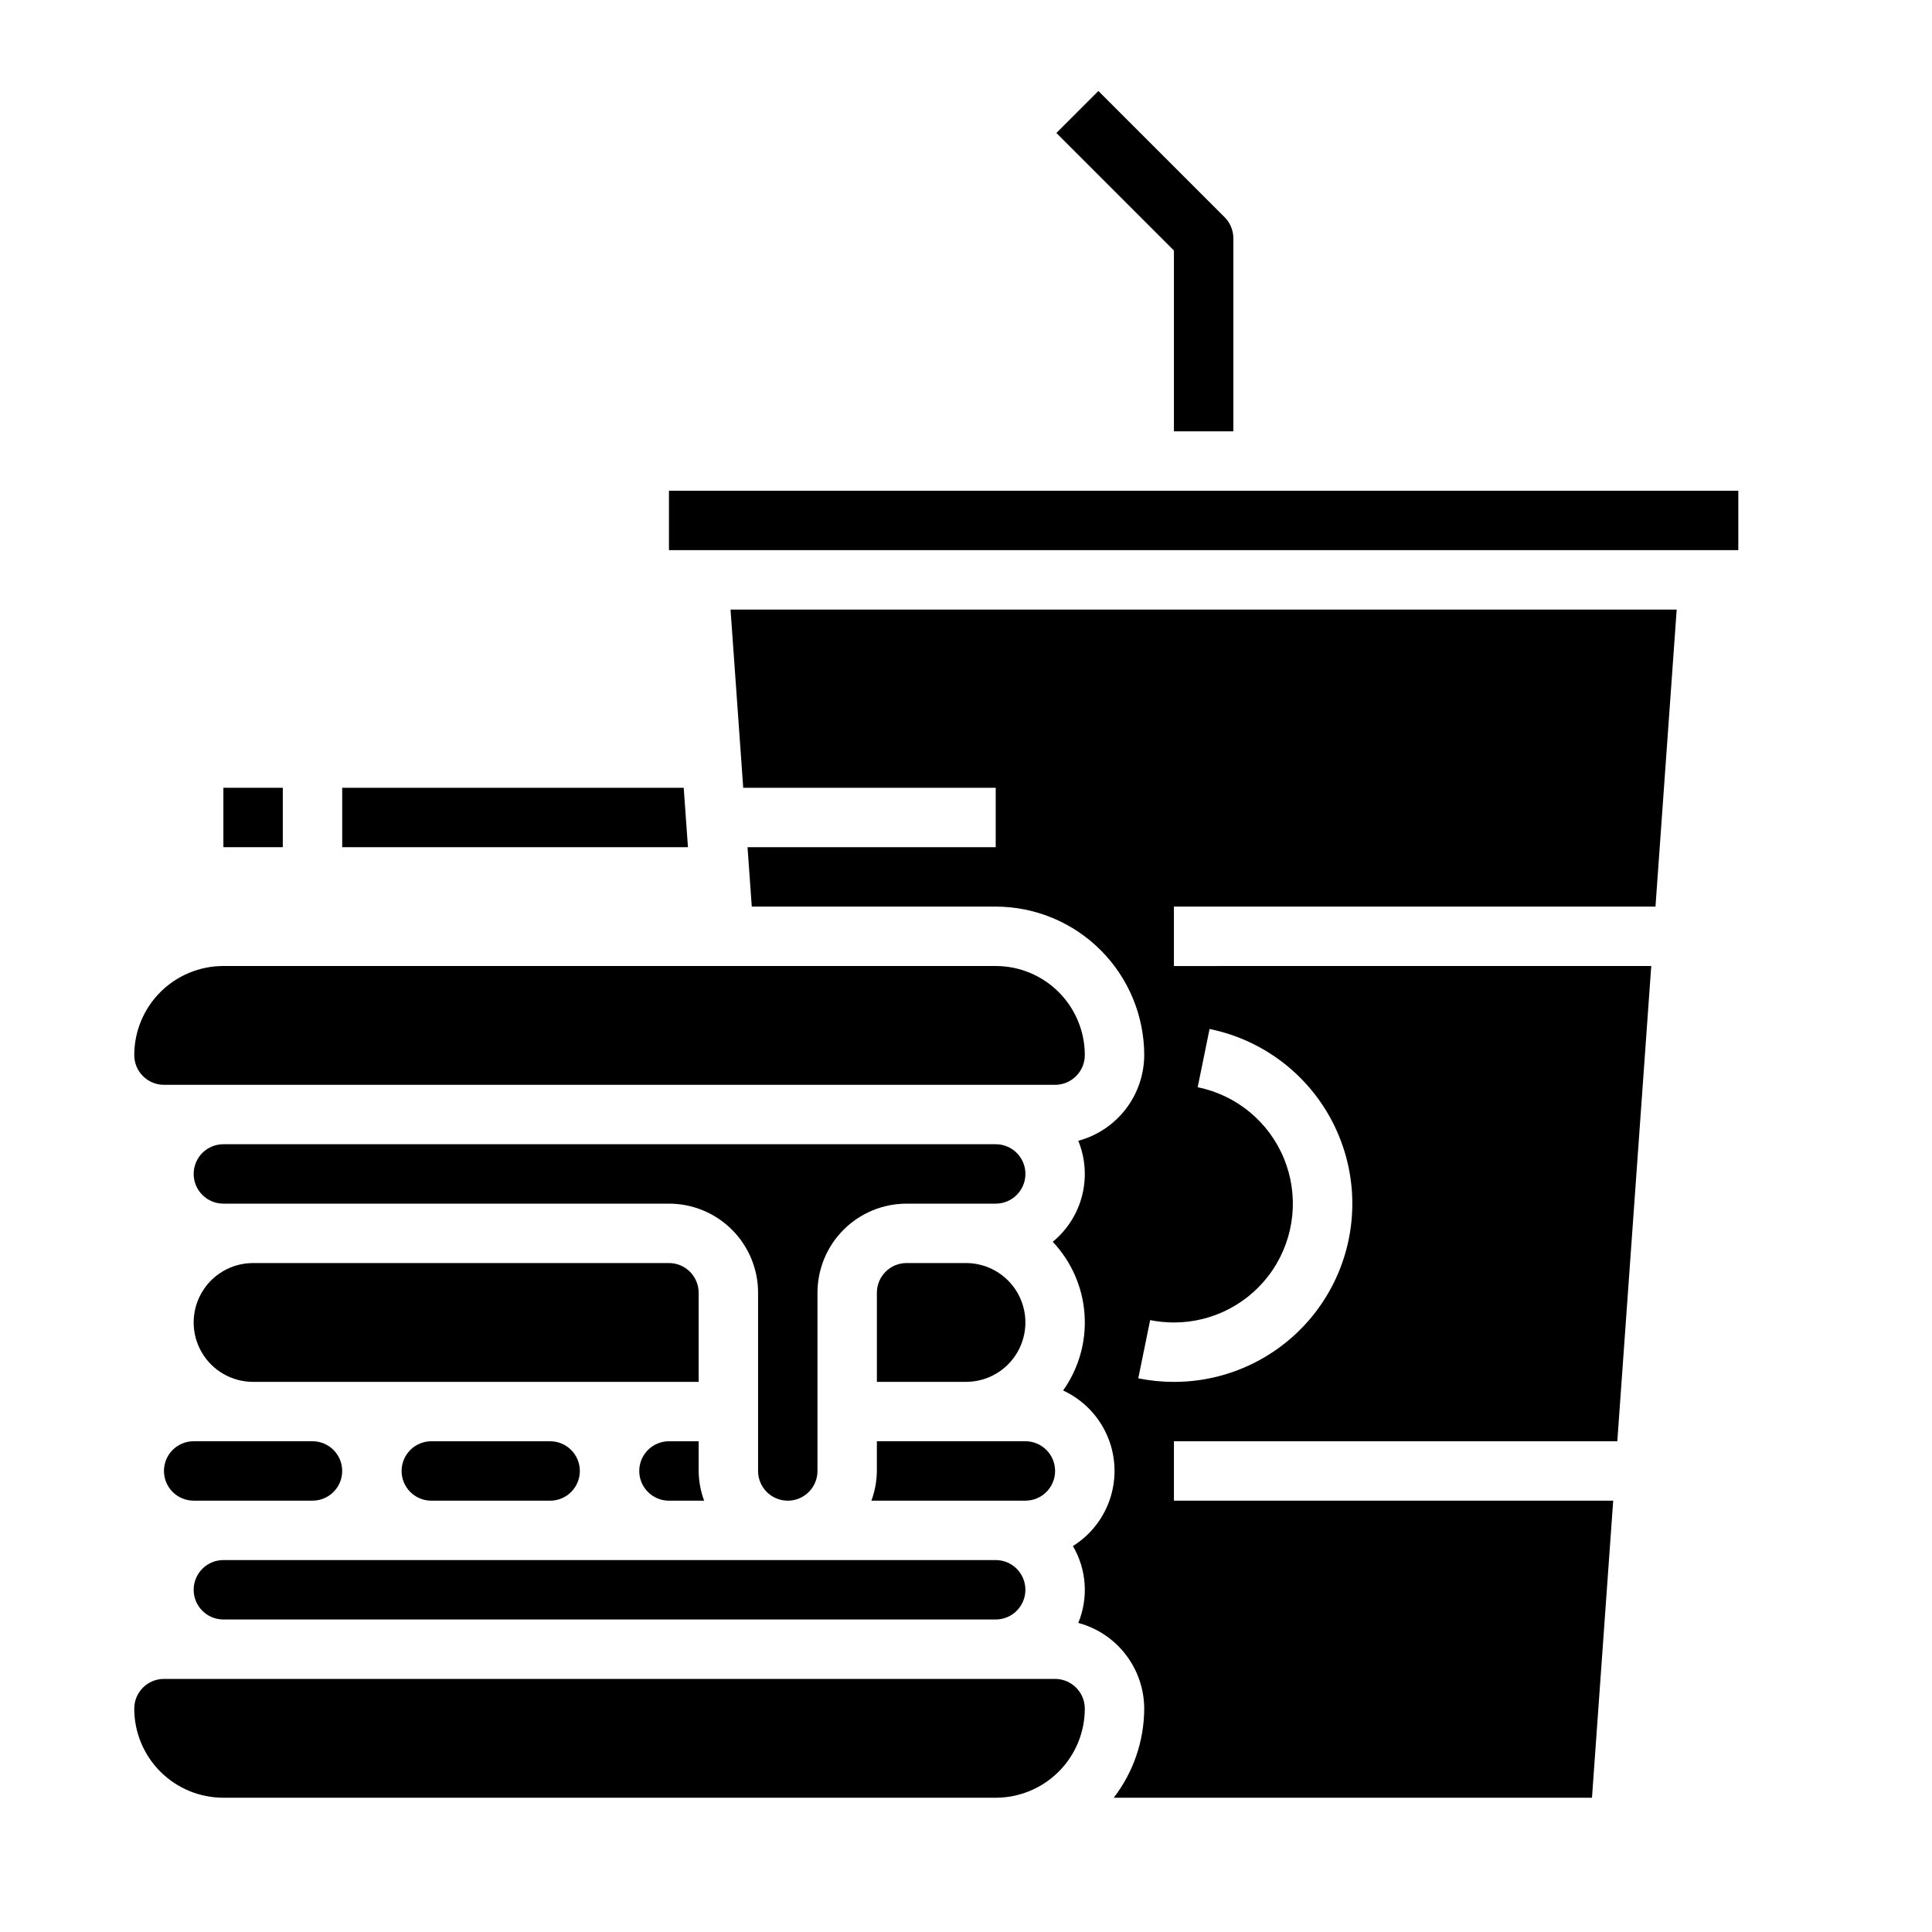
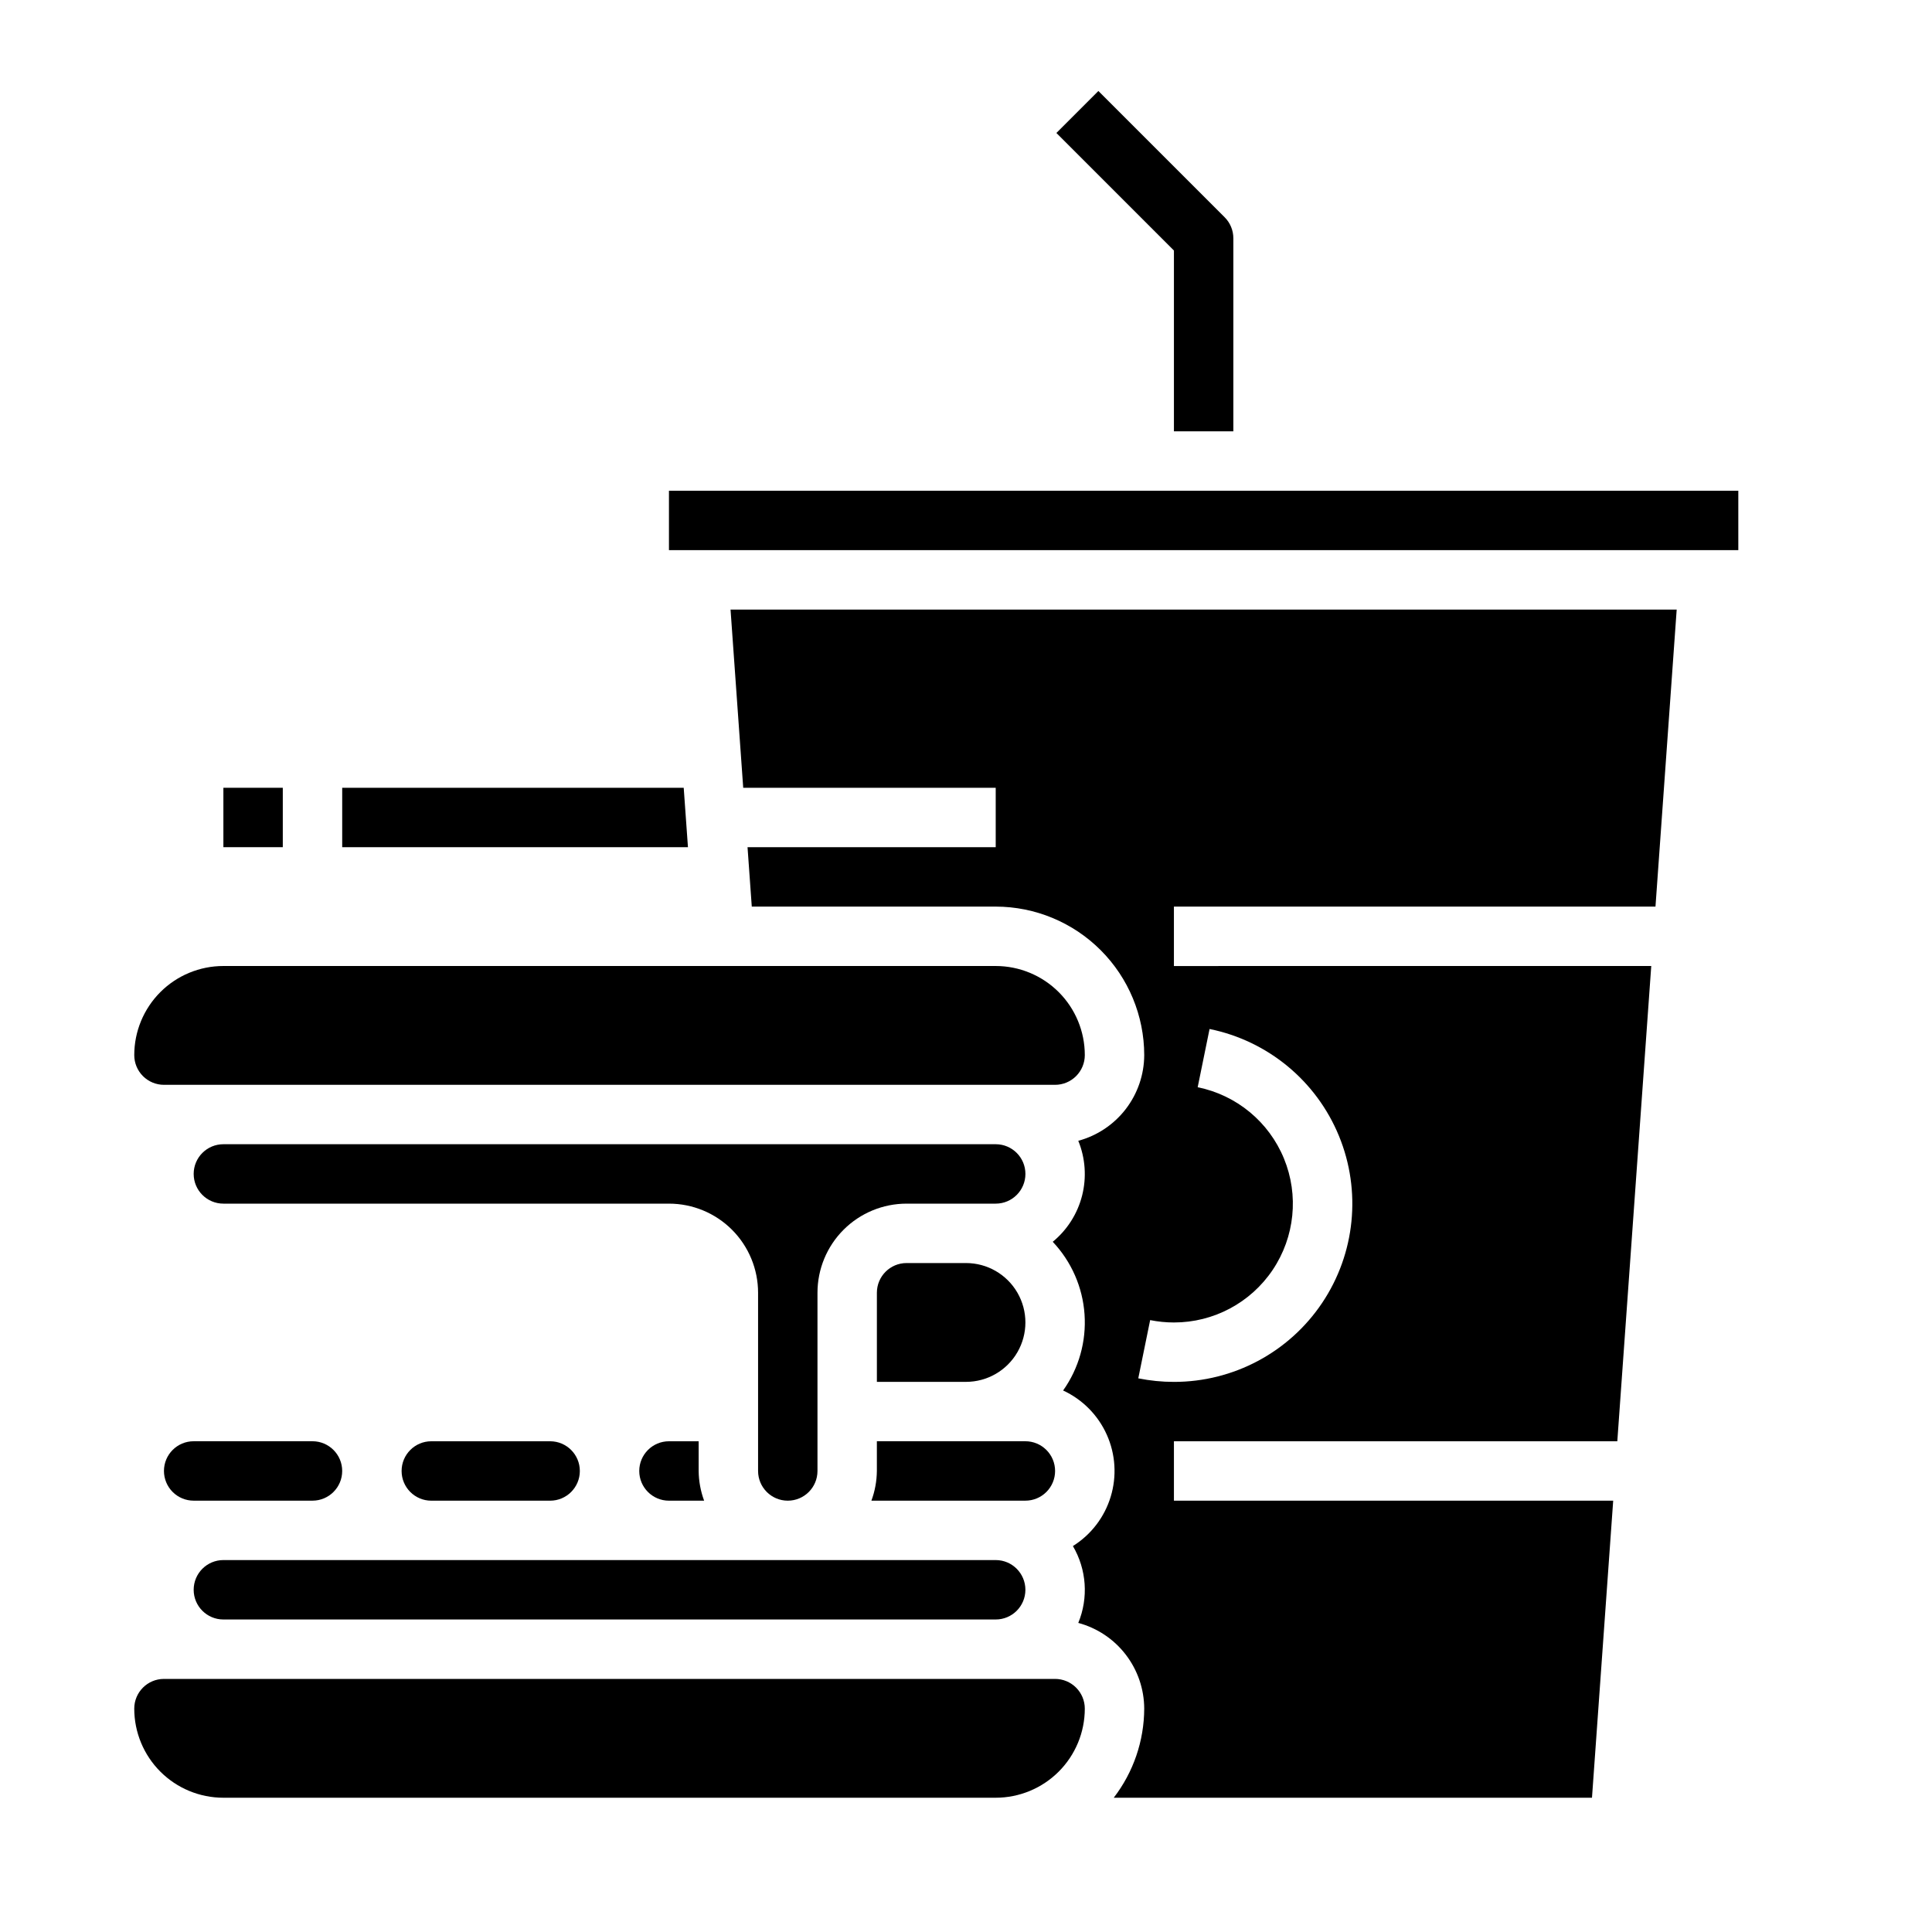
<svg xmlns="http://www.w3.org/2000/svg" fill="#000000" width="800px" height="800px" version="1.1" viewBox="144 144 512 512">
  <g>
    <path d="m321.28 525.95c-4.348 0-7.871 3.527-7.871 7.875 0 4.348 3.523 7.871 7.871 7.871h9.32c-0.93-2.519-1.422-5.184-1.449-7.871v-7.875z" />
    <path d="m258.3 525.95c-4.348 0-7.871 3.527-7.871 7.875 0 4.348 3.523 7.871 7.871 7.871h31.488c4.348 0 7.875-3.523 7.875-7.871 0-4.348-3.527-7.875-7.875-7.875z" />
-     <path d="m211.07 510.21h118.08v-23.617c0-2.086-0.828-4.09-2.305-5.566-1.477-1.477-3.477-2.305-5.566-2.305h-110.21c-5.625 0-10.824 3-13.637 7.871s-2.812 10.875 0 15.746c2.812 4.871 8.012 7.871 13.637 7.871z" />
    <path d="m187.45 431.49h236.16c2.09 0 4.09-0.832 5.566-2.309 1.477-1.477 2.309-3.477 2.309-5.566 0-6.262-2.488-12.27-6.918-16.699-4.43-4.426-10.438-6.914-16.699-6.914h-204.67c-6.266 0-12.273 2.488-16.699 6.914-4.43 4.43-6.918 10.438-6.918 16.699 0 2.09 0.828 4.09 2.305 5.566 1.477 1.477 3.481 2.309 5.566 2.309z" />
    <path d="m400 478.72h-15.746c-4.348 0-7.871 3.523-7.871 7.871v23.617h23.617c5.625 0 10.82-3 13.633-7.871 2.812-4.871 2.812-10.875 0-15.746s-8.008-7.871-13.633-7.871z" />
    <path d="m407.87 447.23h-204.67c-4.348 0-7.875 3.523-7.875 7.871 0 4.348 3.527 7.875 7.875 7.875h118.08c6.266 0 12.27 2.484 16.699 6.914 4.43 4.43 6.918 10.438 6.918 16.699v47.234c0 4.348 3.523 7.871 7.871 7.871s7.871-3.523 7.871-7.871v-47.234c0-6.262 2.488-12.27 6.918-16.699 4.43-4.43 10.438-6.914 16.699-6.914h23.617c4.348 0 7.871-3.527 7.871-7.875 0-4.348-3.523-7.871-7.871-7.871z" />
    <path d="m423.61 533.82c0-2.09-0.828-4.09-2.305-5.566-1.477-1.477-3.477-2.309-5.566-2.309h-39.359v7.875c-0.027 2.688-0.516 5.352-1.449 7.871h40.809c2.09 0 4.09-0.828 5.566-2.305 1.477-1.477 2.305-3.481 2.305-5.566z" />
    <path d="m321.28 274.05v15.742h283.39v-15.742z" />
    <path d="m340.96 352.77h66.914v15.742l-65.77 0.004 1.125 15.742h64.645c10.434 0.012 20.438 4.164 27.816 11.543s11.531 17.383 11.543 27.816c-0.023 5.18-1.746 10.203-4.902 14.305-3.156 4.102-7.574 7.055-12.574 8.398 1.879 4.602 2.234 9.68 1.02 14.496-1.219 4.816-3.949 9.117-7.789 12.27 4.949 5.238 7.926 12.027 8.426 19.211 0.5 7.188-1.504 14.324-5.68 20.195 5.148 2.379 9.262 6.543 11.578 11.715 2.32 5.176 2.688 11.012 1.035 16.438-1.648 5.426-5.207 10.07-10.016 13.074 3.637 6.191 4.164 13.727 1.426 20.367 5 1.344 9.422 4.297 12.578 8.402 3.16 4.106 4.879 9.137 4.898 14.316-0.027 8.543-2.867 16.84-8.078 23.613h126.74l5.621-78.719h-116.41v-15.746h117.5l8.996-125.95-126.5 0.004v-15.746h127.62l5.621-78.719h-250.74zm114.14 141.7c10.508 0.012 20.324-5.219 26.18-13.941 5.852-8.723 6.973-19.789 2.981-29.508-3.992-9.719-12.566-16.805-22.863-18.895l3.148-15.43h0.004c15.441 3.137 28.305 13.766 34.289 28.344 5.988 14.574 4.312 31.18-4.469 44.262-8.781 13.086-23.512 20.93-39.27 20.914-3.172 0-6.336-0.316-9.445-0.945l3.148-15.43c2.074 0.418 4.184 0.629 6.297 0.629z" />
    <path d="m187.45 533.82c0 2.086 0.832 4.09 2.305 5.566 1.477 1.477 3.481 2.305 5.566 2.305h31.488c4.348 0 7.875-3.523 7.875-7.871 0-4.348-3.527-7.875-7.875-7.875h-31.488c-4.348 0-7.871 3.527-7.871 7.875z" />
    <path d="m203.2 573.18h204.67c4.348 0 7.871-3.523 7.871-7.871s-3.523-7.875-7.871-7.875h-204.67c-4.348 0-7.875 3.527-7.875 7.875s3.527 7.871 7.875 7.871z" />
    <path d="m423.61 588.93h-236.16c-4.348 0-7.871 3.527-7.871 7.875 0 6.262 2.488 12.27 6.918 16.699 4.426 4.426 10.434 6.914 16.699 6.914h204.67c6.262 0 12.27-2.488 16.699-6.914 4.43-4.43 6.918-10.438 6.918-16.699 0-2.09-0.832-4.09-2.309-5.566-1.477-1.477-3.477-2.309-5.566-2.309z" />
    <path d="m325.19 352.77h-90.504v15.746h91.629" />
    <path d="m470.85 258.3v-51.168c0-2.086-0.832-4.09-2.309-5.562l-33.457-33.457-11.129 11.129 31.148 31.152v47.906z" />
    <path d="m203.2 352.77h15.742v15.742h-15.742z" />
  </g>
</svg>